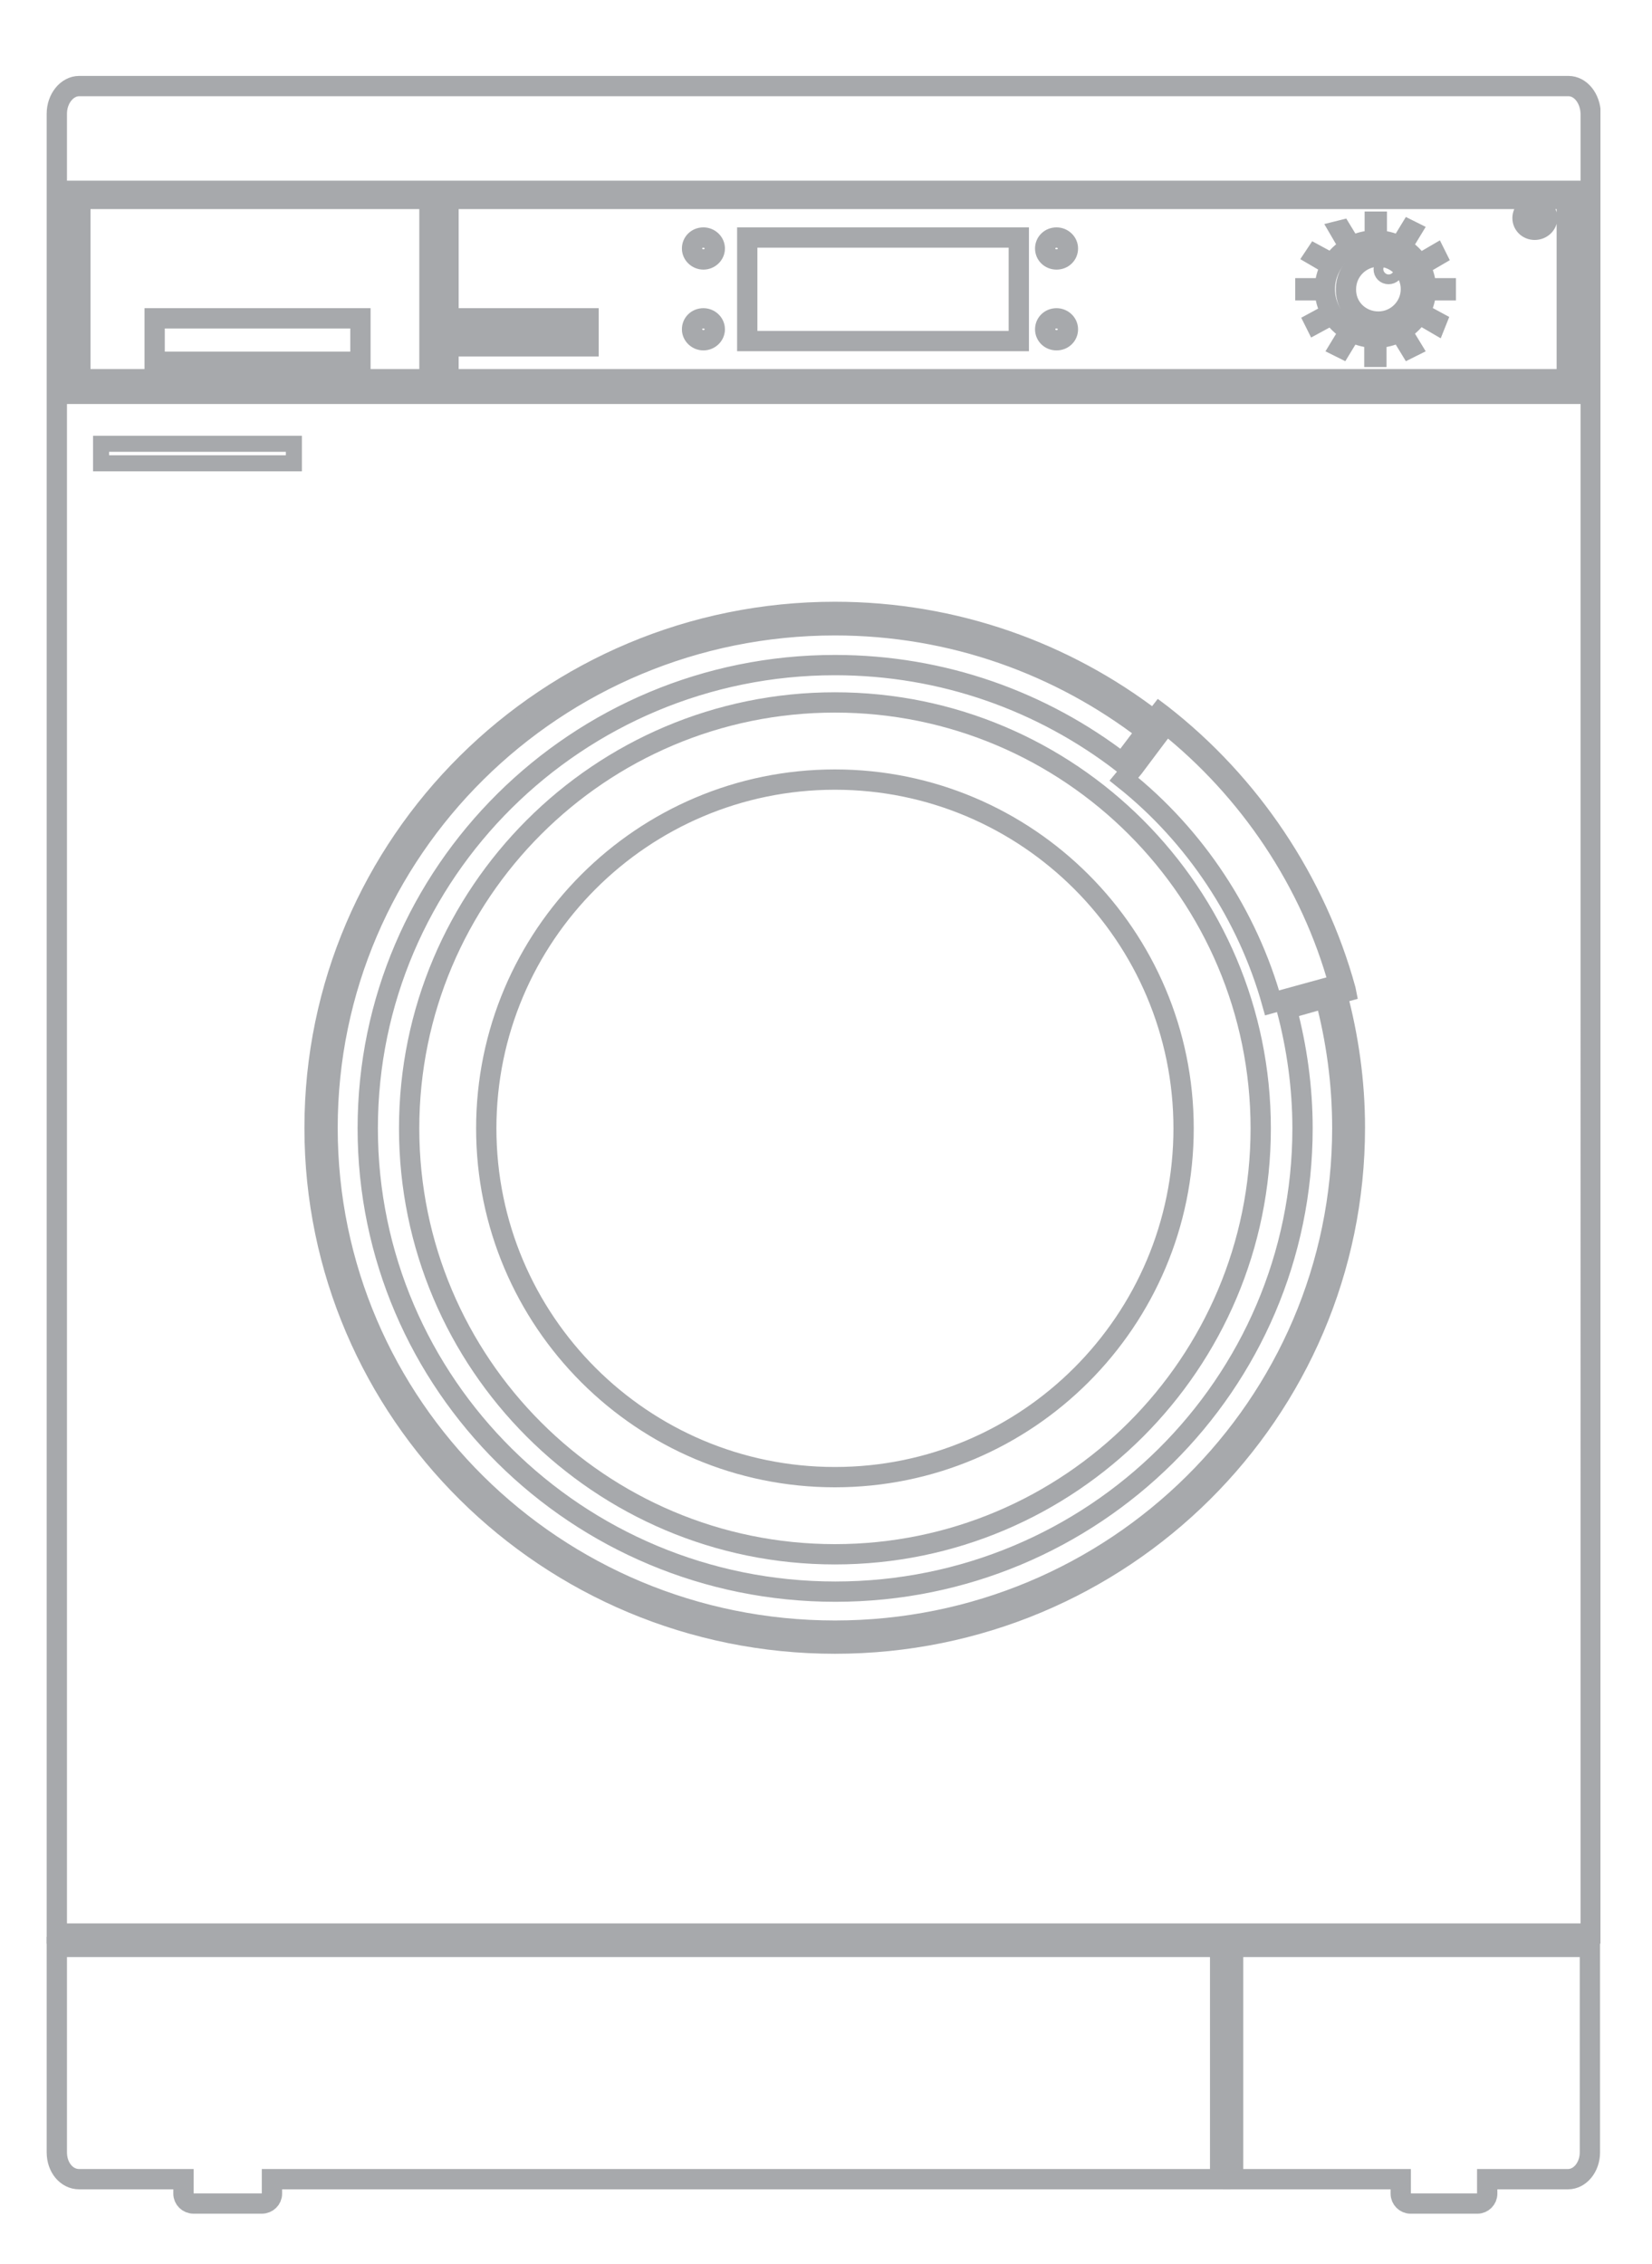
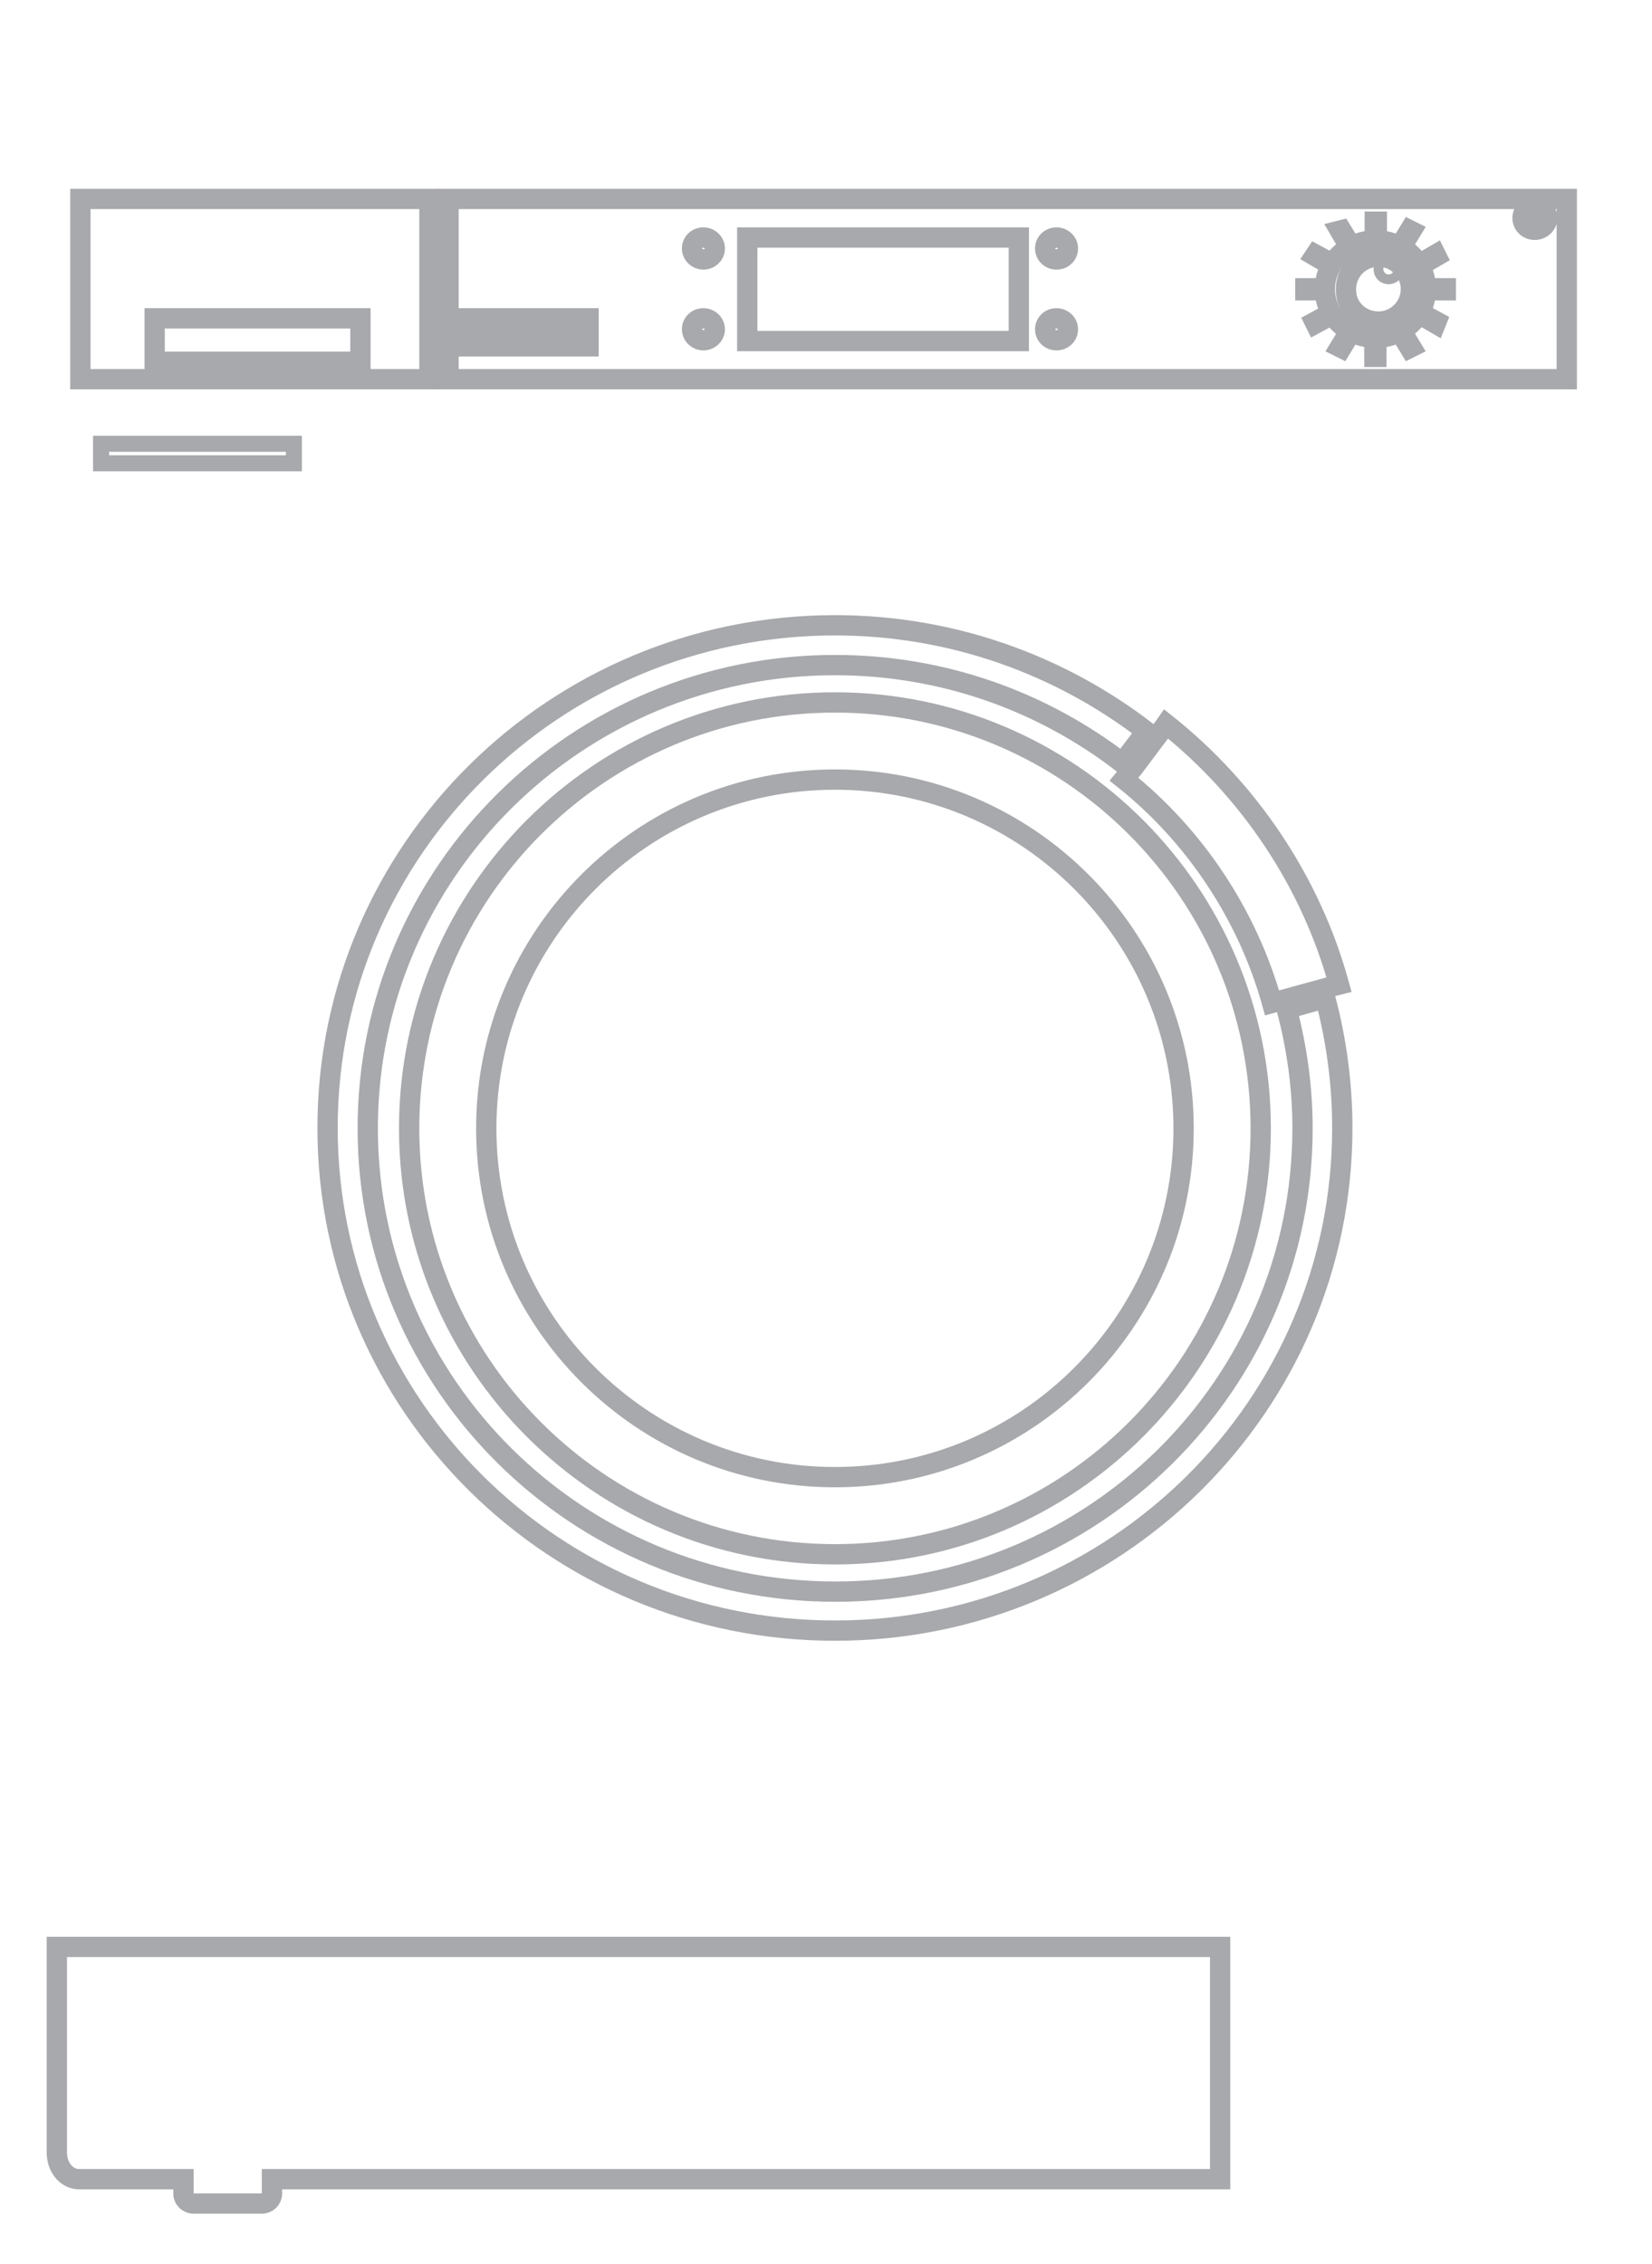
<svg xmlns="http://www.w3.org/2000/svg" xmlns:xlink="http://www.w3.org/1999/xlink" version="1.1" id="Layer_1" x="0px" y="0px" viewBox="0 0 40.7 55.76" style="enable-background:new 0 0 40.7 55.76;" xml:space="preserve">
  <style type="text/css">
	.st0{clip-path:url(#SVGID_2_);fill:none;stroke:#A7A9AC;stroke-width:0.5;stroke-miterlimit:10;}
	.st1{fill:none;stroke:#A7A9AC;stroke-width:0.395;stroke-miterlimit:10;}
	.st2{clip-path:url(#SVGID_4_);fill:none;stroke:#A7A9AC;stroke-width:0.5;stroke-miterlimit:10;}
</style>
  <g>
    <defs>
      <rect id="SVGID_1_" x="1.15" y="1.87" width="38.28" height="52.65" />
    </defs>
    <clipPath id="SVGID_2_">
      <use xlink:href="#SVGID_1_" style="overflow:visible;" />
    </clipPath>
-     <path class="st0" d="M30.39,53.67h4.12v0.36c0,0.13,0.11,0.24,0.24,0.24h1.65c0.13,0,0.24-0.11,0.24-0.24v-0.36h1.99   c0.3,0,0.54-0.3,0.54-0.66v-5.06h-8.79V53.67z" />
    <path class="st0" d="M1.4,53.01c0,0.37,0.24,0.66,0.55,0.66h2.57v0.36c0,0.13,0.11,0.24,0.25,0.24h1.68c0.14,0,0.25-0.11,0.25-0.24   v-0.36h23.36v-5.72H1.4V53.01z" />
-     <path class="st0" d="M38.94,9.7H11h-0.26H1.65v-5h9.09H11h27.94V9.7z M20.57,40.48c-7.08,0-12.82-5.69-12.82-12.7   s5.74-12.71,12.82-12.71c2.96,0,5.69,1,7.86,2.67l0.14-0.18l0.04,0.03c2.2,1.71,3.81,4.12,4.54,6.78l0.01,0.05l-0.22,0.06   c0.28,1.05,0.44,2.15,0.44,3.29C33.38,34.79,27.65,40.48,20.57,40.48z M38.64,2.12H1.95c-0.3,0-0.55,0.31-0.55,0.68v44.82h28.71   h0.13h8.95V2.8C39.18,2.42,38.94,2.12,38.64,2.12z" />
    <path class="st0" d="M3.81,7.84h5.07v1.07H3.81V7.84z M1.98,9.34h8.6V4.9h-8.6V9.34z" />
    <path class="st0" d="M11.51,8.26h1.39v0.27h-1.39V8.26z M11.51,7.84h1.39v0.27h-1.39V7.84z M13.11,8.26h1.39v0.27h-1.39V8.26z    M13.11,7.84h1.39v0.27h-1.39V7.84z M17.33,7.84c0.15,0,0.28,0.12,0.28,0.27c0,0.15-0.13,0.27-0.28,0.27s-0.28-0.12-0.28-0.27   C17.05,7.96,17.17,7.84,17.33,7.84z M17.33,5.85c0.15,0,0.28,0.12,0.28,0.27c0,0.15-0.13,0.27-0.28,0.27s-0.28-0.12-0.28-0.27   C17.05,5.97,17.17,5.85,17.33,5.85z M18.41,5.85h6.69V8.4h-6.69V5.85z M26.03,7.84c0.15,0,0.28,0.12,0.28,0.27   c0,0.15-0.12,0.27-0.28,0.27c-0.16,0-0.28-0.12-0.28-0.27C25.75,7.96,25.87,7.84,26.03,7.84z M26.03,5.85   c0.15,0,0.28,0.12,0.28,0.27c0,0.15-0.12,0.27-0.28,0.27c-0.16,0-0.28-0.12-0.28-0.27C25.75,5.97,25.87,5.85,26.03,5.85z    M32.16,7.1h0.28v0.05h-0.28V7.1z M32.41,6.27l0.24,0.13l-0.02,0.04l-0.24-0.14L32.41,6.27z M33.05,5.67l0.14,0.23l-0.04,0.02   l-0.14-0.24L33.05,5.67z M33.87,5.46h0.05v0.27h-0.05V5.46z M34.73,5.67l0.04,0.02l-0.14,0.23L34.59,5.9L34.73,5.67z M35.37,6.27   l0.02,0.04l-0.24,0.14l-0.02-0.04L35.37,6.27z M35.62,7.15h-0.28V7.1l0.28,0V7.15z M37.81,5.08c0.17,0,0.31,0.13,0.31,0.29   c0,0.16-0.14,0.29-0.31,0.29s-0.3-0.13-0.3-0.29C37.51,5.21,37.64,5.08,37.81,5.08z M35.37,7.97l-0.24-0.14l0.02-0.04l0.24,0.13   L35.37,7.97z M34.73,8.57l-0.14-0.23l0.04-0.02l0.14,0.23L34.73,8.57z M33.91,8.79h-0.05V8.52l0.05,0L33.91,8.79z M33.05,8.57   l-0.04-0.02l0.14-0.23l0.04,0.02L33.05,8.57z M32.64,7.12c0-0.66,0.56-1.2,1.25-1.2s1.24,0.54,1.24,1.2c0,0.66-0.56,1.2-1.24,1.2   S32.64,7.79,32.64,7.12z M32.41,7.97l-0.02-0.04l0.24-0.13l0.02,0.04L32.41,7.97z M11.05,9.34H38.6V4.9H11.05V9.34z" />
  </g>
  <rect x="2.49" y="10.93" class="st1" width="4.75" height="0.48" />
  <g>
    <defs>
      <rect id="SVGID_3_" x="1.15" y="1.87" width="38.28" height="52.65" />
    </defs>
    <clipPath id="SVGID_4_">
      <use xlink:href="#SVGID_3_" style="overflow:visible;" />
    </clipPath>
    <path class="st2" d="M34.21,6.51c0.07,0,0.12,0.05,0.12,0.12c0,0.07-0.05,0.12-0.12,0.12c-0.07,0-0.12-0.05-0.12-0.12   C34.09,6.56,34.15,6.51,34.21,6.51z M33.96,7.92c0.44,0,0.8-0.36,0.8-0.8c0-0.44-0.36-0.8-0.8-0.8c-0.44,0-0.8,0.36-0.8,0.8   C33.15,7.57,33.51,7.92,33.96,7.92z" />
    <path class="st2" d="M37.89,5.24h0.03v0.12h-0.03V5.24z M37.91,5.42c0.07,0,0.12-0.05,0.12-0.12c0-0.07-0.05-0.12-0.12-0.12   c-0.07,0-0.12,0.05-0.12,0.12C37.79,5.36,37.84,5.42,37.91,5.42z" />
    <path class="st2" d="M31.7,24.85c0.25,0.94,0.39,1.93,0.39,2.94c0,6.3-5.15,11.41-11.51,11.41S9.06,34.09,9.06,27.79   c0-6.3,5.16-11.41,11.51-11.41c2.67,0,5.12,0.9,7.08,2.41l0.59-0.78c-2.12-1.63-4.78-2.61-7.67-2.61c-6.9,0-12.5,5.54-12.5,12.38   c0,6.84,5.6,12.38,12.5,12.38s12.5-5.54,12.5-12.38c0-1.11-0.15-2.18-0.42-3.2L31.7,24.85z" />
    <path class="st2" d="M20.57,36.38c-4.74,0-8.59-3.84-8.59-8.59c0-4.74,3.85-8.59,8.59-8.59s8.59,3.85,8.59,8.59   C29.16,32.53,25.31,36.38,20.57,36.38z M20.57,17.3c-5.79,0-10.49,4.7-10.49,10.49c0,5.79,4.7,10.49,10.49,10.49   s10.49-4.7,10.49-10.49C31.06,22,26.36,17.3,20.57,17.3z" />
    <path class="st2" d="M27.69,19.19c1.76,1.4,3.05,3.36,3.65,5.51l0.36-0.1l0.91-0.25l0.26-0.07l0.12-0.03   c-0.69-2.52-2.21-4.79-4.26-6.42l-0.07,0.1l-0.16,0.21l-0.57,0.76L27.69,19.19z" />
  </g>
</svg>